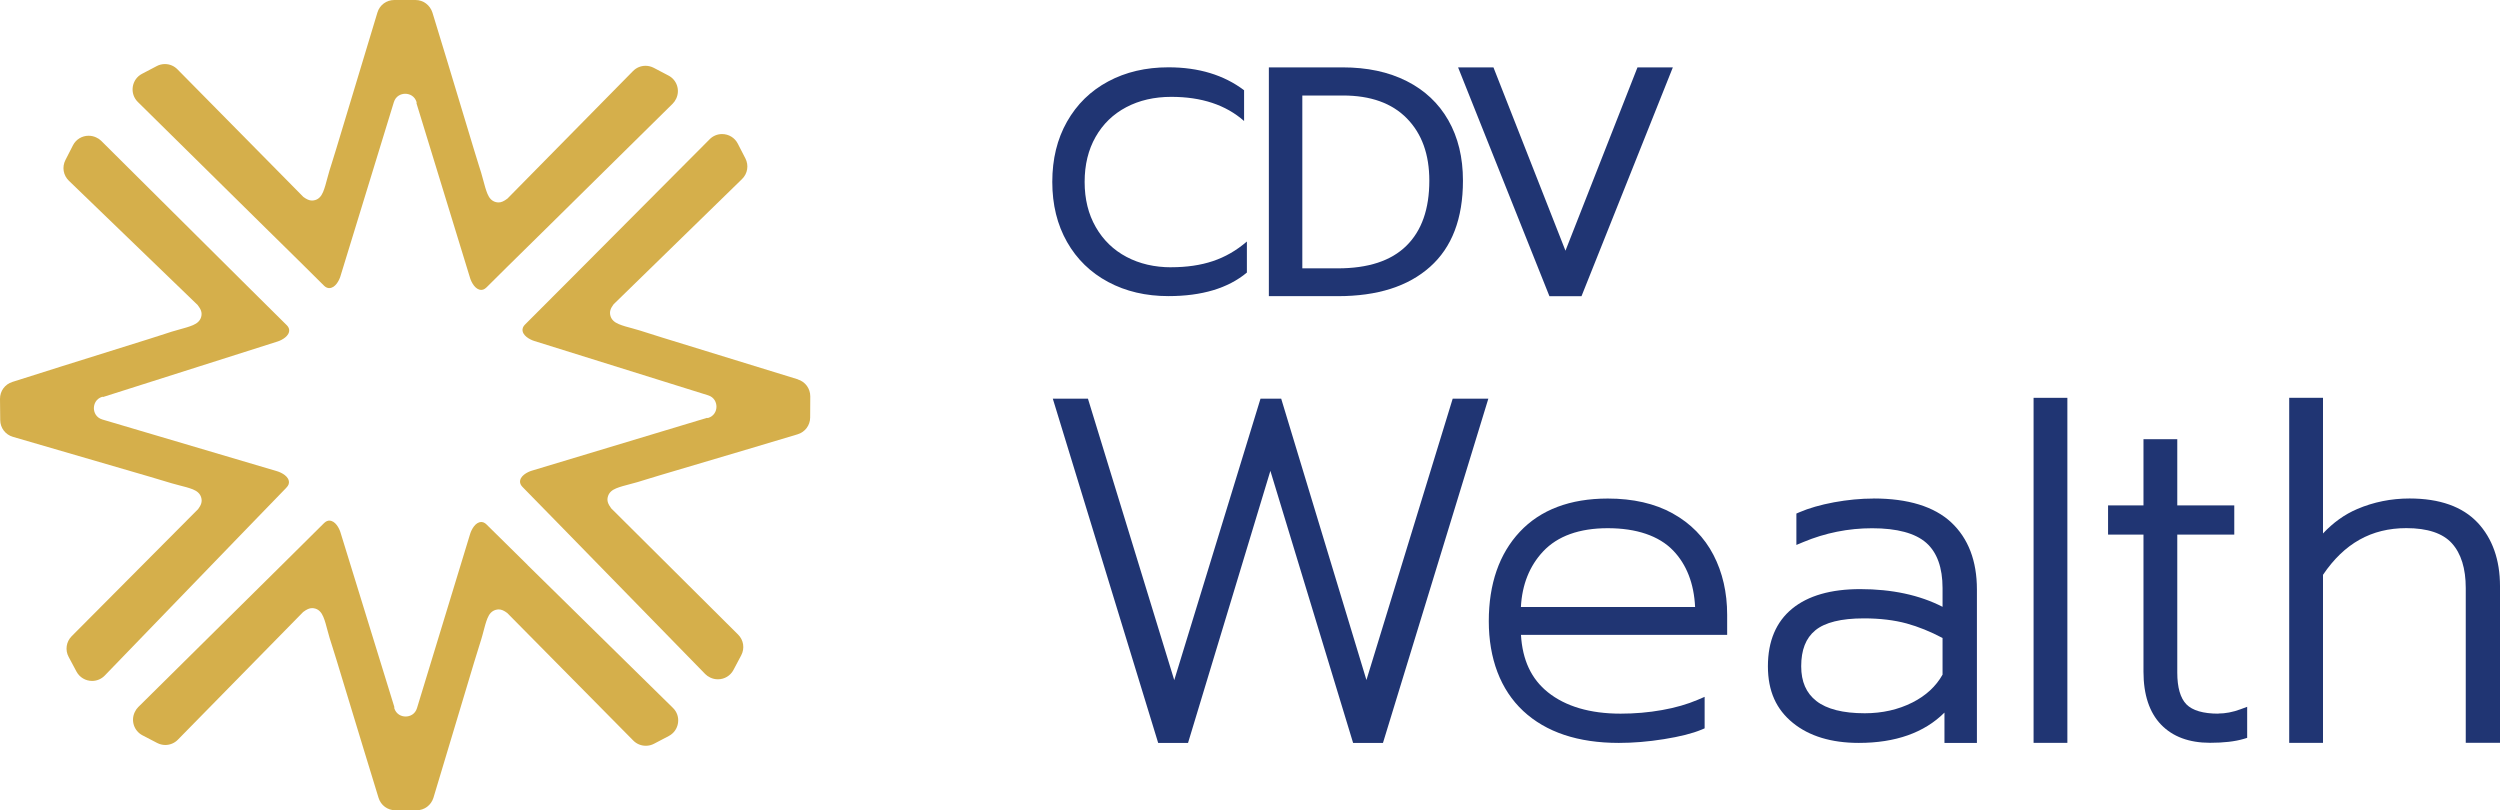
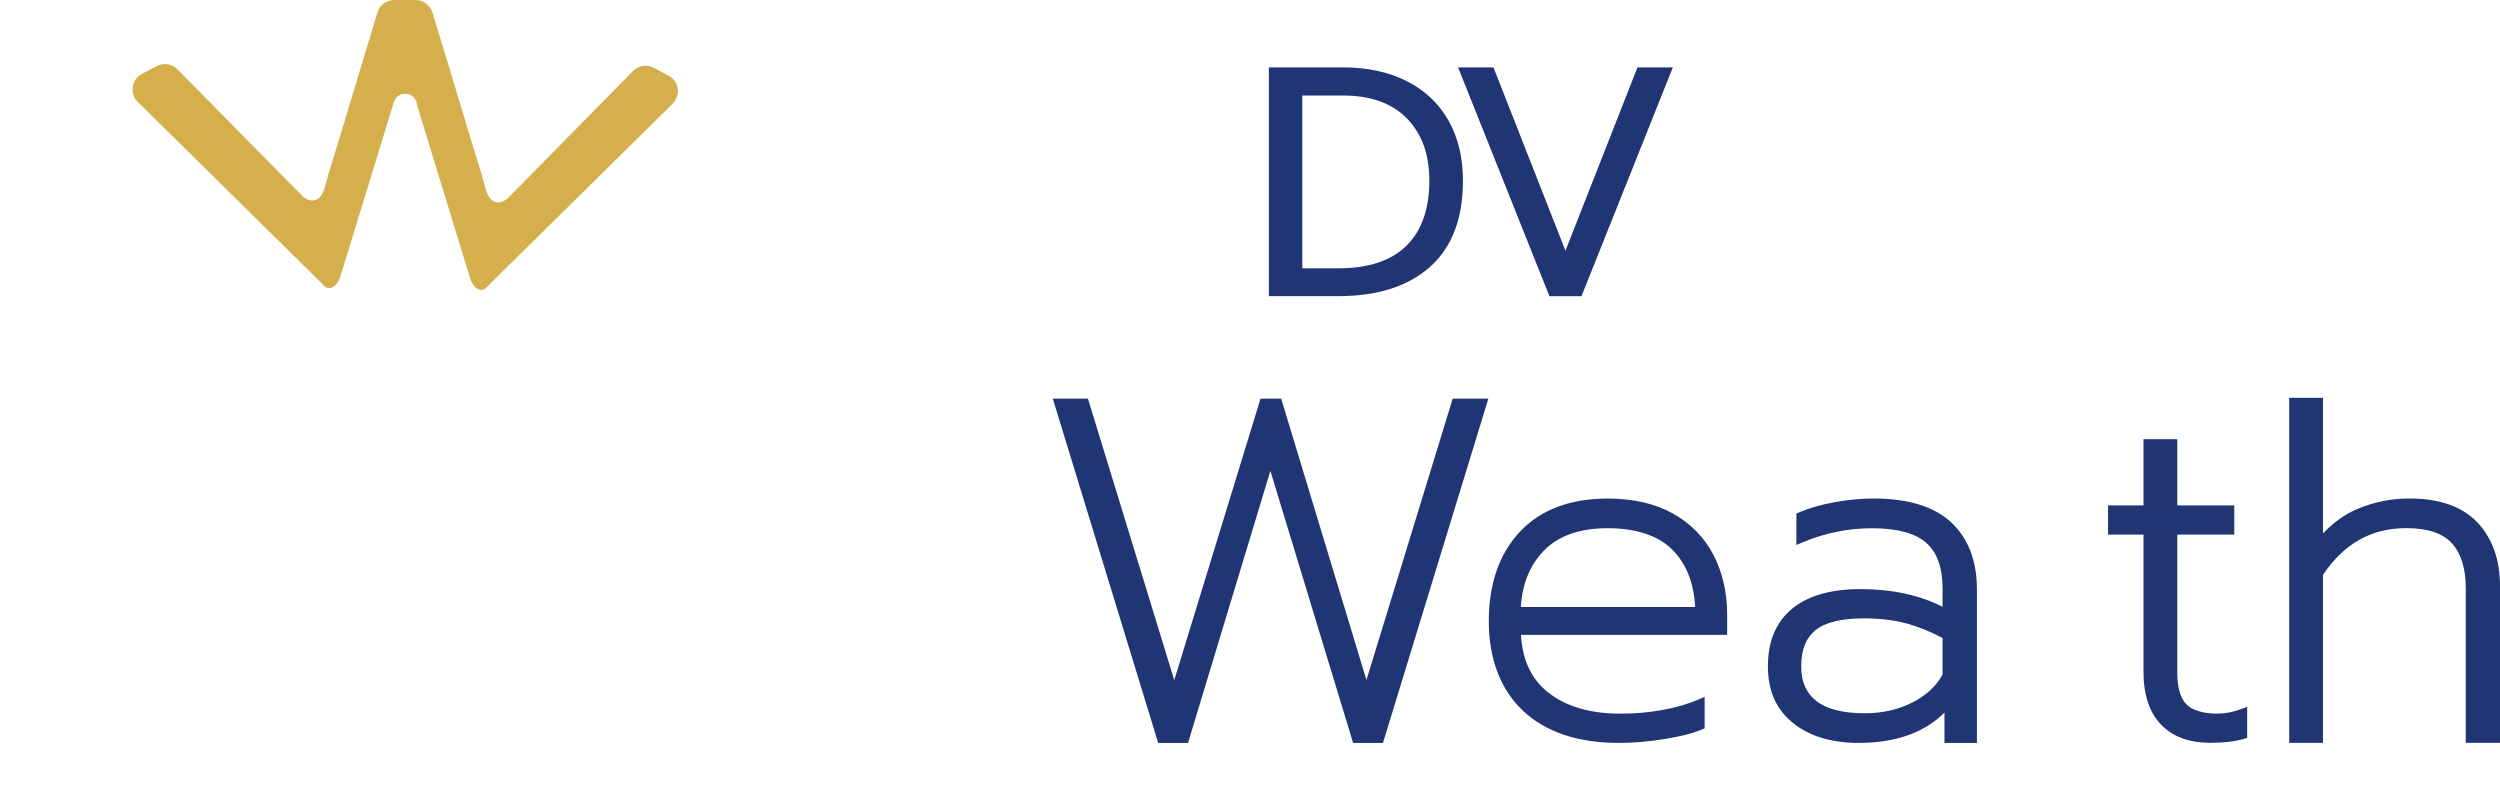
<svg xmlns="http://www.w3.org/2000/svg" id="Layer_1" data-name="Layer 1" viewBox="0 0 446.05 144.57">
  <defs>
    <style>      .cls-1 {        fill: #203573;      }      .cls-2 {        fill: #d5af4b;      }    </style>
  </defs>
  <g>
    <path class="cls-2" d="M47.5,40.79l2.98,2.93c2.42,2.39,4.85,4.77,7.26,7.18.17.17.47.46.89.5h.12c1.06,0,1.76-1.36,1.98-2.08l9.54-31.09c.34-1.1,1.27-1.5,2.03-1.5s1.69.39,2.03,1.5v.02s-.02.18-.02.18l9.57,31.2c.22.72.92,2.09,1.98,2.09h.12c.42-.05.71-.34.89-.51,2.37-2.37,4.76-4.72,7.15-7.07l3.09-3.04,22.91-22.6c.24-.24.44-.52.62-.89.73-1.53.13-3.35-1.37-4.13l-2.63-1.38c-.45-.23-.95-.36-1.46-.36-.85,0-1.64.33-2.24.94l-22.4,22.75c-.65.49-1.11.69-1.59.69-.19,0-.38-.03-.58-.09-.62-.19-1.08-.67-1.4-1.45-.3-.73-.52-1.56-.73-2.35-.13-.49-.26-.97-.4-1.44l-.42-1.33c-.28-.89-.56-1.77-.82-2.66l-4.77-15.79-2.67-8.75C76.73.9,75.52,0,74.13,0h-3.78C68.95,0,67.74.9,67.34,2.23l-7.32,24.23c-.27.88-.54,1.75-.81,2.62l-.43,1.37c-.15.47-.27.95-.4,1.43-.21.8-.43,1.63-.73,2.36-.33.79-.78,1.26-1.4,1.45-.2.06-.39.09-.58.09-.48,0-.94-.2-1.54-.64L31.66,12.37c-.6-.61-1.39-.94-2.24-.94-.5,0-1.01.12-1.45.36l-2.63,1.38c-.9.47-1.5,1.32-1.65,2.32s.18,1.99.9,2.7l22.91,22.6Z" />
-     <path class="cls-2" d="M142.35,67.68l-24.19-7.45c-.89-.27-1.77-.56-2.66-.84l-1.33-.42c-.47-.15-.95-.28-1.43-.41-.8-.21-1.62-.43-2.36-.74-.78-.33-1.26-.79-1.45-1.41-.25-.82.03-1.42.55-2.12l22.91-22.34c1-.97,1.24-2.46.6-3.69l-1.36-2.64c-.54-1.05-1.61-1.7-2.8-1.7-.84,0-1.63.33-2.22.93l-25.61,25.72c-2.41,2.43-4.83,4.86-7.26,7.27-.17.17-.46.46-.51.89-.11,1.12,1.31,1.86,2.07,2.1l31.04,9.7c1.1.34,1.49,1.28,1.49,2.03,0,.76-.4,1.68-1.51,2.02h-.02s-.18-.02-.18-.02l-31.24,9.42c-.77.23-2.2.96-2.09,2.08.04.42.33.71.5.89,2.41,2.44,4.81,4.9,7.2,7.36l25.34,25.96c.24.24.53.45.89.62.43.21.9.31,1.38.31,1.16,0,2.22-.64,2.76-1.66l1.39-2.62c.65-1.23.43-2.72-.56-3.7l-22.63-22.51c-.56-.76-.84-1.36-.58-2.18.2-.62.67-1.08,1.46-1.4.74-.3,1.56-.51,2.36-.72.49-.13.97-.25,1.44-.39l1.3-.4c.9-.28,1.8-.56,2.7-.82l15.81-4.69,8.76-2.62c1.33-.4,2.23-1.6,2.24-2.99l.02-3.78c0-1.4-.89-2.61-2.22-3.02Z" />
-     <path class="cls-2" d="M94.14,100.81c-2.43-2.38-4.86-4.77-7.27-7.17-.17-.17-.47-.46-.89-.5h-.11c-1.06,0-1.75,1.36-1.98,2.09l-9.49,31.11c-.34,1.11-1.27,1.5-2.03,1.5s-1.68-.39-2.03-1.5h0s.02-.19.02-.19l-9.62-31.18c-.22-.72-.92-2.08-1.98-2.08h-.12c-.42.05-.71.34-.89.51-2.42,2.42-4.86,4.83-7.3,7.24l-25.8,25.53c-.24.24-.44.53-.61.89-.73,1.53-.12,3.35,1.37,4.13l2.63,1.37c.45.23.95.36,1.45.36.84,0,1.66-.34,2.24-.94l22.36-22.79c.65-.49,1.12-.69,1.6-.69.19,0,.38.03.58.09.62.19,1.08.67,1.41,1.45.31.73.52,1.56.73,2.35.13.49.26.97.4,1.44l.43,1.36c.28.88.55,1.75.82,2.63l4.8,15.78,2.68,8.75c.41,1.33,1.61,2.22,3,2.22h3.79c1.4,0,2.6-.91,3.01-2.25l7.28-24.24c.27-.89.54-1.77.82-2.65l.42-1.35c.15-.47.27-.96.4-1.44.21-.8.42-1.62.72-2.35.32-.79.78-1.26,1.4-1.46.21-.06.4-.1.59-.1.48,0,.94.2,1.53.64l22.49,22.76c.59.6,1.39.93,2.24.93.51,0,1.01-.12,1.46-.36l2.63-1.38c.9-.47,1.5-1.32,1.65-2.32.15-1.01-.18-1.99-.91-2.7l-25.94-25.49Z" />
-     <path class="cls-2" d="M51.06,87.04c.17-.18.46-.47.49-.89.1-1.12-1.33-1.84-2.1-2.07l-31.18-9.23c-1.11-.33-1.51-1.25-1.52-2.01,0-.76.38-1.69,1.48-2.04h.02s.18.02.18.02l31.1-9.89c.76-.24,2.18-1,2.06-2.11-.04-.42-.34-.71-.51-.88-2.39-2.35-4.76-4.71-7.14-7.08l-25.9-25.75c-.24-.24-.54-.44-.9-.6-.41-.19-.87-.29-1.33-.29-1.18,0-2.25.65-2.79,1.7l-1.35,2.64c-.63,1.24-.39,2.72.62,3.69l22.97,22.17c.58.75.86,1.35.62,2.17-.19.62-.66,1.09-1.44,1.42-.73.31-1.55.53-2.35.75-.48.13-.97.26-1.43.41l-1.3.42c-.89.29-1.78.58-2.68.86l-15.74,4.93-8.72,2.76C.87,68.56-.01,69.78,0,71.17l.04,3.78c.01,1.4.92,2.6,2.26,2.99l24.3,7.08c.9.26,1.81.54,2.71.81l1.3.39c.47.14.96.26,1.44.39.8.2,1.62.41,2.36.7.79.32,1.27.77,1.47,1.39.26.82-.01,1.42-.52,2.12l-22.57,22.69c-.98.99-1.2,2.48-.54,3.7l1.4,2.62c.55,1.02,1.61,1.66,2.78,1.66.86,0,1.66-.34,2.26-.96l25.27-26.15c2.36-2.45,4.73-4.9,7.11-7.34Z" />
  </g>
  <g>
    <g>
-       <path class="cls-1" d="M208.98,47.69c-2.99,0-5.65-.62-7.98-1.85-2.33-1.23-4.16-3-5.49-5.32-1.33-2.31-1.99-5-1.99-8.06s.65-5.74,1.96-8.04c1.31-2.3,3.13-4.06,5.46-5.29,2.33-1.23,5.01-1.85,8.04-1.85,5.41,0,9.74,1.44,12.99,4.31v-5.49c-3.62-2.73-8.12-4.09-13.5-4.09-4.03,0-7.62.84-10.75,2.52-3.14,1.68-5.58,4.07-7.34,7.17-1.76,3.1-2.63,6.68-2.63,10.75s.88,7.64,2.63,10.72c1.75,3.08,4.2,5.46,7.34,7.14,3.14,1.68,6.72,2.52,10.75,2.52,5.97,0,10.64-1.4,14-4.2v-5.54c-1.87,1.61-3.89,2.77-6.08,3.5-2.18.73-4.66,1.09-7.42,1.09Z" />
      <path class="cls-1" d="M250.98,14.47c-3.23-1.64-7.05-2.45-11.45-2.45h-13.14v40.82h12.32c7.05,0,12.53-1.74,16.44-5.23,3.91-3.48,5.87-8.61,5.87-15.39,0-4.13-.87-7.71-2.6-10.75-1.73-3.04-4.21-5.37-7.45-7.01ZM250.93,43.85c-2.73,2.69-6.81,4.03-12.26,4.03h-6.31v-30.84h7.24c4.94,0,8.75,1.36,11.42,4.09,2.67,2.73,4,6.42,4,11.1,0,5.06-1.36,8.94-4.09,11.62Z" />
      <polygon class="cls-1" points="279.31 44.73 266.46 12.02 260.15 12.02 276.45 52.85 282.17 52.85 298.47 12.02 292.16 12.02 279.31 44.73" />
    </g>
    <g>
      <polygon class="cls-1" points="243.8 121.33 228.59 71.13 224.9 71.13 209.51 121.35 194.11 71.13 187.84 71.13 206.64 132.55 211.97 132.55 226.66 84.01 241.42 132.55 246.75 132.55 265.55 71.13 259.19 71.13 243.8 121.33" />
      <path class="cls-1" d="M298.44,91.6c-3.18-1.76-7.08-2.65-11.58-2.65-6.73,0-12.01,2-15.7,5.94-3.67,3.92-5.53,9.29-5.53,15.94s2.07,12.23,6.15,16.03c4.06,3.78,9.79,5.69,17.05,5.69,2.55,0,5.26-.22,8.05-.67,2.87-.46,5.06-1.01,6.72-1.7l.54-.23v-5.62l-1.23.53c-1.85.79-3.99,1.41-6.37,1.83-2.39.43-4.87.64-7.39.64-5.46,0-9.82-1.29-12.98-3.82-2.96-2.38-4.53-5.73-4.8-10.24h36.79v-3.59c0-3.95-.82-7.54-2.44-10.66-1.63-3.15-4.09-5.65-7.29-7.42ZM271.36,108.3c.21-4,1.54-7.33,3.96-9.91,2.58-2.75,6.46-4.15,11.54-4.15s9.12,1.34,11.67,3.99c2.39,2.49,3.71,5.88,3.91,10.07h-31.07Z" />
      <path class="cls-1" d="M334.27,88.95c-2.28,0-4.65.23-7.05.67-2.41.45-4.49,1.05-6.18,1.78l-.53.23v5.6l1.22-.51c3.92-1.64,8.05-2.47,12.29-2.47,4.46,0,7.71.88,9.67,2.61,1.92,1.7,2.9,4.42,2.9,8.07v3.34c-4.09-2.1-9.03-3.16-14.7-3.16-5.22,0-9.29,1.17-12.12,3.48-2.88,2.35-4.34,5.81-4.34,10.28s1.5,7.71,4.47,10.12c2.91,2.36,6.86,3.56,11.75,3.56,6.55,0,11.68-1.82,15.28-5.41v5.41h5.79v-27.38c0-5.1-1.54-9.12-4.59-11.97-3.03-2.82-7.69-4.26-13.85-4.26ZM346.59,113.82v6.55c-1.17,2.09-2.98,3.76-5.38,4.97h0c-2.51,1.27-5.37,1.92-8.5,1.92-3.88,0-6.79-.74-8.64-2.19-1.81-1.42-2.7-3.45-2.7-6.19,0-2.92.82-5.02,2.51-6.41,1.72-1.42,4.63-2.14,8.67-2.14,2.86,0,5.43.31,7.64.91,2.07.57,4.23,1.44,6.4,2.59Z" />
-       <rect class="cls-1" x="362.83" y="70.98" width="6.03" height="61.56" />
      <path class="cls-1" d="M395.79,127.33c-2.69,0-4.61-.56-5.69-1.66-1.08-1.11-1.63-3.01-1.63-5.66v-24.63h10.17v-5.21h-10.17v-11.81h-6.03v11.81h-6.32v5.21h6.32v24.46c0,4.1,1.05,7.27,3.12,9.43,2.08,2.17,5.02,3.26,8.76,3.26,2.42,0,4.44-.23,5.99-.69l.63-.19v-5.54l-1.19.44c-1.37.51-2.7.76-3.96.76Z" />
      <path class="cls-1" d="M442.04,93.24c-2.68-2.85-6.76-4.3-12.13-4.3-3.27,0-6.41.63-9.33,1.88-2.26.96-4.3,2.43-6.11,4.36v-24.2h-6.03v61.56h6.03v-29.98c3.78-5.6,8.64-8.33,14.87-8.33,3.77,0,6.5.91,8.12,2.7,1.65,1.82,2.48,4.51,2.48,7.98v27.62h6.11v-27.95c0-4.69-1.35-8.51-4.01-11.35Z" />
    </g>
  </g>
</svg>